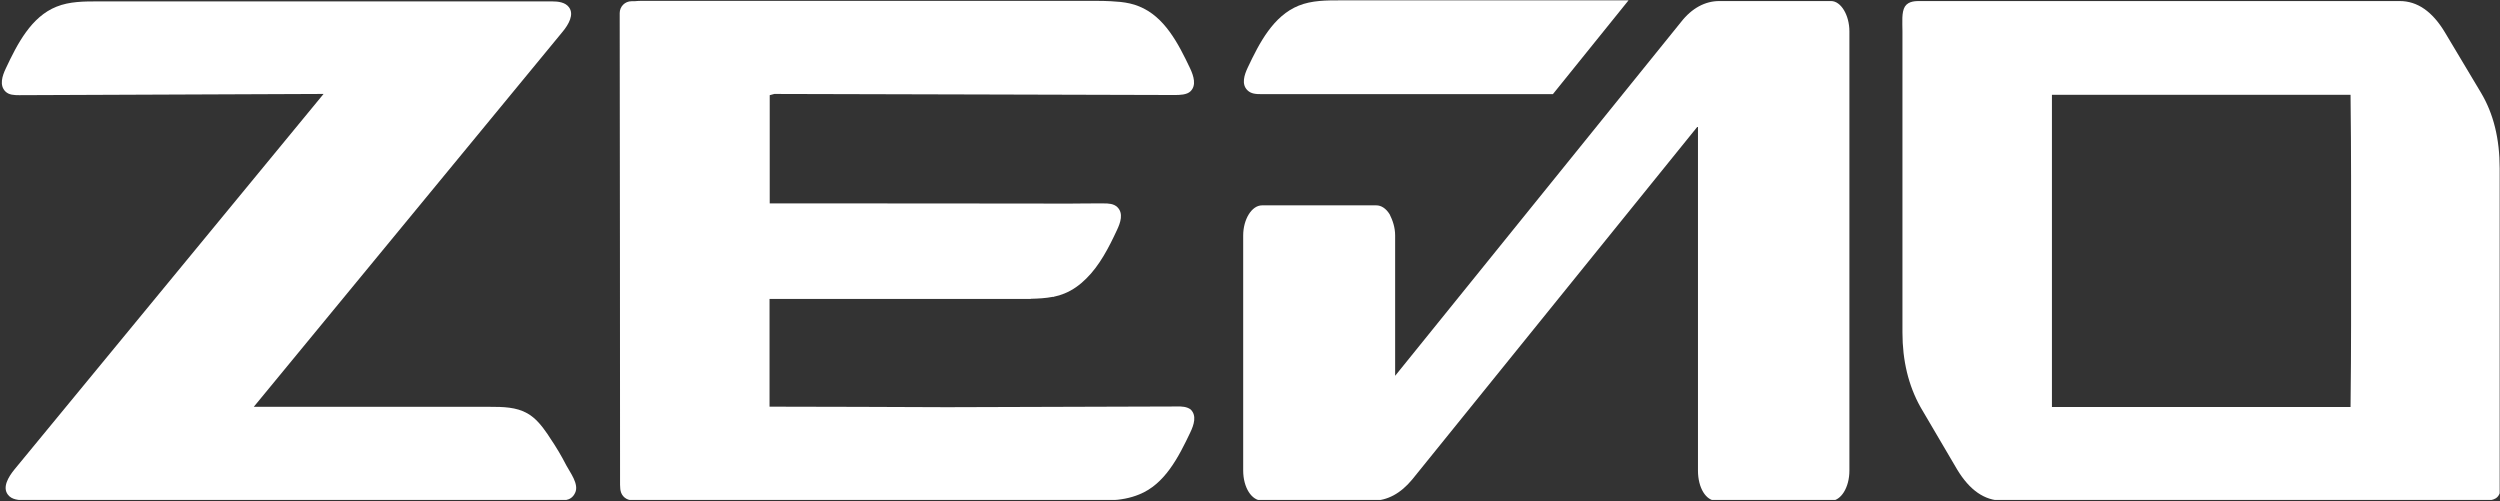
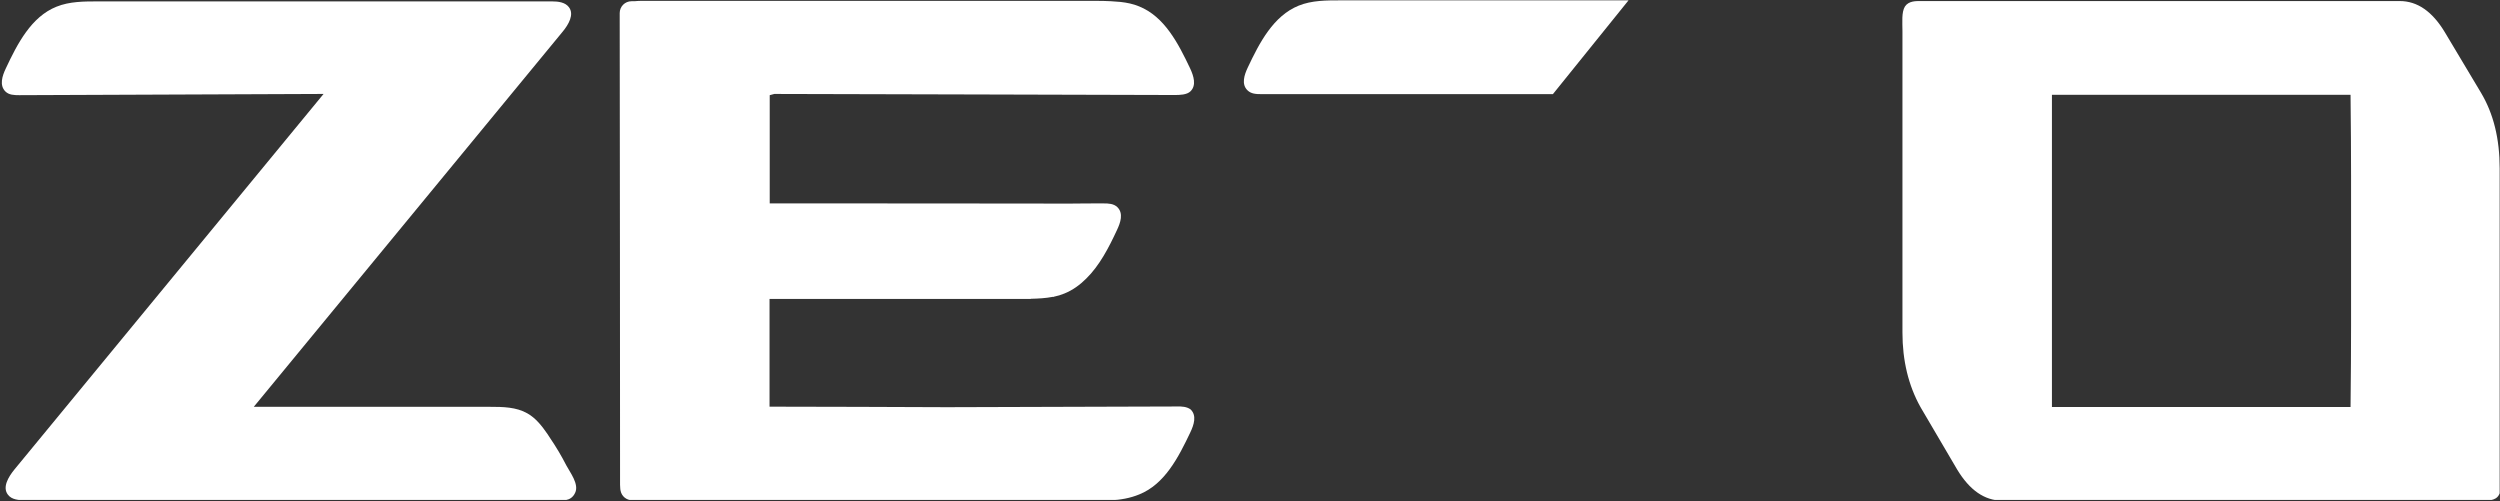
<svg xmlns="http://www.w3.org/2000/svg" width="1501" height="301" viewBox="0 0 1501 301" fill="none">
  <rect x="0" y="0" width="1501" height="301" fill="#333333" stroke="none" />
  <g clip-path="url(#clip0_2753_5594)">
    <path d="M330.269 262.992C329.74 262.145 329.211 261.404 328.681 260.557C325.401 255.795 321.696 251.032 316.616 248.175C309.949 244.365 301.905 244.259 294.285 244.259C246.977 244.259 199.669 244.259 152.36 244.259C214.168 169.116 276.081 93.973 337.889 18.936C341.382 14.703 344.874 8.67 341.593 4.331C339.371 1.367 335.243 0.838 331.433 0.838C240.733 0.732 149.82 0.944 59.014 0.838C50.547 0.838 41.763 0.838 33.931 4.013C18.797 10.046 10.435 26.239 3.45 41.161C1.334 45.606 -0.465 51.216 3.239 54.92C5.355 57.037 8.53 57.142 11.494 57.142C72.455 56.931 133.31 56.613 194.271 56.402C132.358 131.65 70.444 206.899 8.53 282.042C5.038 286.381 1.334 292.52 4.72 296.965C7.049 300.14 11.494 300.351 15.41 300.351C121.245 300.351 227.08 300.351 332.915 300.351C336.831 300.351 342.652 301.621 345.298 295.906C347.838 290.72 342.228 283.629 340.006 279.396C337.148 273.787 333.867 268.283 330.269 262.992Z" fill="white" />
-     <path d="M1500.8 282.471V101.07C1500.8 83.289 1497.1 68.261 1489.58 55.666L1467.89 19.365C1460.37 6.876 1451.38 0.632 1440.79 0.632H1153.13C1150.28 0.632 1145.94 0.526 1143.72 3.913C1141.6 7.3 1142.23 13.544 1142.23 18.73V199.602C1142.23 216.536 1145.83 231.458 1153.03 244.37L1175.04 281.836C1182.56 294.324 1191.55 300.569 1202.14 300.569H1489.8C1492.97 300.569 1498.26 300.886 1500.27 297.288C1502.5 293.689 1500.8 287.339 1500.8 282.471ZM1411.58 150.6C1411.58 166.687 1411.58 181.716 1411.58 195.686C1411.58 209.551 1411.48 225.849 1411.27 244.37C1377.82 244.37 1347.87 244.37 1321.62 244.37H1231.98C1231.98 209.339 1231.98 178.012 1231.98 150.6V56.936H1411.27C1411.48 75.458 1411.58 91.756 1411.58 105.621C1411.58 119.485 1411.58 134.514 1411.58 150.6Z" fill="white" />
+     <path d="M1500.8 282.471V101.07C1500.8 83.289 1497.1 68.261 1489.58 55.666L1467.89 19.365C1460.37 6.876 1451.38 0.632 1440.79 0.632H1153.13C1150.28 0.632 1145.94 0.526 1143.72 3.913C1141.6 7.3 1142.23 13.544 1142.23 18.73V199.602C1142.23 216.536 1145.83 231.458 1153.03 244.37L1175.04 281.836C1182.56 294.324 1191.55 300.569 1202.14 300.569H1489.8C1492.97 300.569 1498.26 300.886 1500.27 297.288C1502.5 293.689 1500.8 287.339 1500.8 282.471ZM1411.58 150.6C1411.58 166.687 1411.58 181.716 1411.58 195.686C1411.58 209.551 1411.48 225.849 1411.27 244.37C1377.82 244.37 1347.87 244.37 1321.62 244.37H1231.98C1231.98 209.339 1231.98 178.012 1231.98 150.6V56.936H1411.27C1411.48 75.458 1411.58 91.756 1411.58 105.621Z" fill="white" />
    <path d="M706.509 244.054C674.123 244.16 620.571 244.266 568.5 244.477C533.045 244.372 497.591 244.16 462.03 244.16C462.03 222.57 462.03 201.085 462.03 179.495H618.878V179.389C623.323 179.283 627.768 179.071 632.107 178.225C632.319 178.225 632.53 178.225 632.742 178.225L632.848 178.119C634.965 177.695 637.081 177.06 639.092 176.214C644.066 174.203 648.406 171.028 652.11 167.324C660.153 159.492 665.763 148.591 670.631 138.113C672.748 133.668 674.653 128.059 670.843 124.355C668.62 122.238 665.551 122.132 662.587 122.132C656.449 122.132 649.676 122.132 642.267 122.238C582.682 122.132 521.192 122.132 462.136 122.132C462.136 100.436 462.136 78.74 462.136 57.149L464.888 56.408C531.352 56.62 649.464 56.832 705.345 57.044C708.308 57.044 712.647 56.938 714.764 54.821C718.468 51.223 716.669 45.613 714.552 41.062C707.462 26.14 699.206 9.947 683.86 3.809C680.262 2.327 676.558 1.586 672.748 1.163L667.033 0.739C663.857 0.528 660.682 0.528 657.507 0.528C566.595 0.633 475.471 0.422 384.559 0.528C383.395 0.528 382.125 0.633 380.96 0.739C380.643 0.739 380.431 0.739 380.114 0.739C379.902 0.739 379.69 0.739 379.373 0.739C379.267 0.739 379.161 0.739 379.161 0.739C375.245 0.739 372.07 3.914 372.07 7.83V11.111C372.07 11.534 372.07 11.852 372.07 12.275C372.176 105.198 372.282 198.122 372.282 291.045L372.388 293.056C372.388 293.585 372.494 294.114 372.599 294.643C373.234 297.924 376.092 300.358 379.585 300.358C379.69 300.358 379.796 300.358 379.796 300.358C380.114 300.358 380.22 300.358 380.537 300.358C382.865 300.358 385.3 300.358 387.628 300.358C397.153 300.358 406.678 300.358 416.204 300.358C425.729 300.358 435.254 300.358 444.779 300.358C454.304 300.358 463.829 300.358 473.354 300.358C482.88 300.358 492.405 300.358 501.93 300.358C511.455 300.358 520.98 300.358 530.505 300.358C540.03 300.358 549.556 300.358 559.081 300.358C568.606 300.358 578.131 300.358 587.656 300.358C597.181 300.358 606.707 300.358 616.232 300.358C625.757 300.358 635.282 300.358 644.807 300.358C652.004 300.358 659.624 300.358 666.821 300.358C672.642 300.147 678.569 299.088 683.966 296.866C699.312 290.727 707.567 274.535 714.658 259.612C716.775 255.167 718.68 249.557 714.87 245.853C712.647 244.16 709.472 243.948 706.509 244.054Z" fill="white" />
-     <path d="M1099.37 0.632H1032.27C1023.8 0.632 1015.76 4.865 1009.2 13.332L837.64 225.637V141.392C837.64 136.524 836.158 132.291 834.359 128.692C832.137 125.094 829.279 123.295 826.316 123.295H757.735C751.49 123.295 746.41 131.761 746.41 141.392V282.471C746.41 292.737 751.49 300.568 757.735 300.568H824.411C832.877 300.568 840.921 296.335 847.906 287.868L1019.46 75.669V282.576C1019.46 292.842 1024.23 300.674 1030.47 300.674H1099.37C1105.19 300.674 1110.38 292.842 1110.38 282.576V18.835C1110.38 9.099 1105.3 0.632 1099.37 0.632Z" fill="white" />
    <path d="M757.207 56.512H932.364L977.767 0.208C953.319 0.208 943.794 0.208 924.426 0.208C889.183 0.208 856.48 0.208 804.833 0.208C796.366 0.208 787.581 0.208 779.75 3.383C764.509 9.521 756.148 25.714 749.163 40.531C747.047 44.976 745.247 50.586 748.952 54.184C751.174 56.406 754.243 56.512 757.207 56.512Z" fill="white" />
  </g>
  <defs>
    <clipPath id="clip0_2753_5594">
      <rect width="1500" height="300.042" fill="white" transform="translate(0.799 0.104)" />
    </clipPath>
  </defs>
</svg>